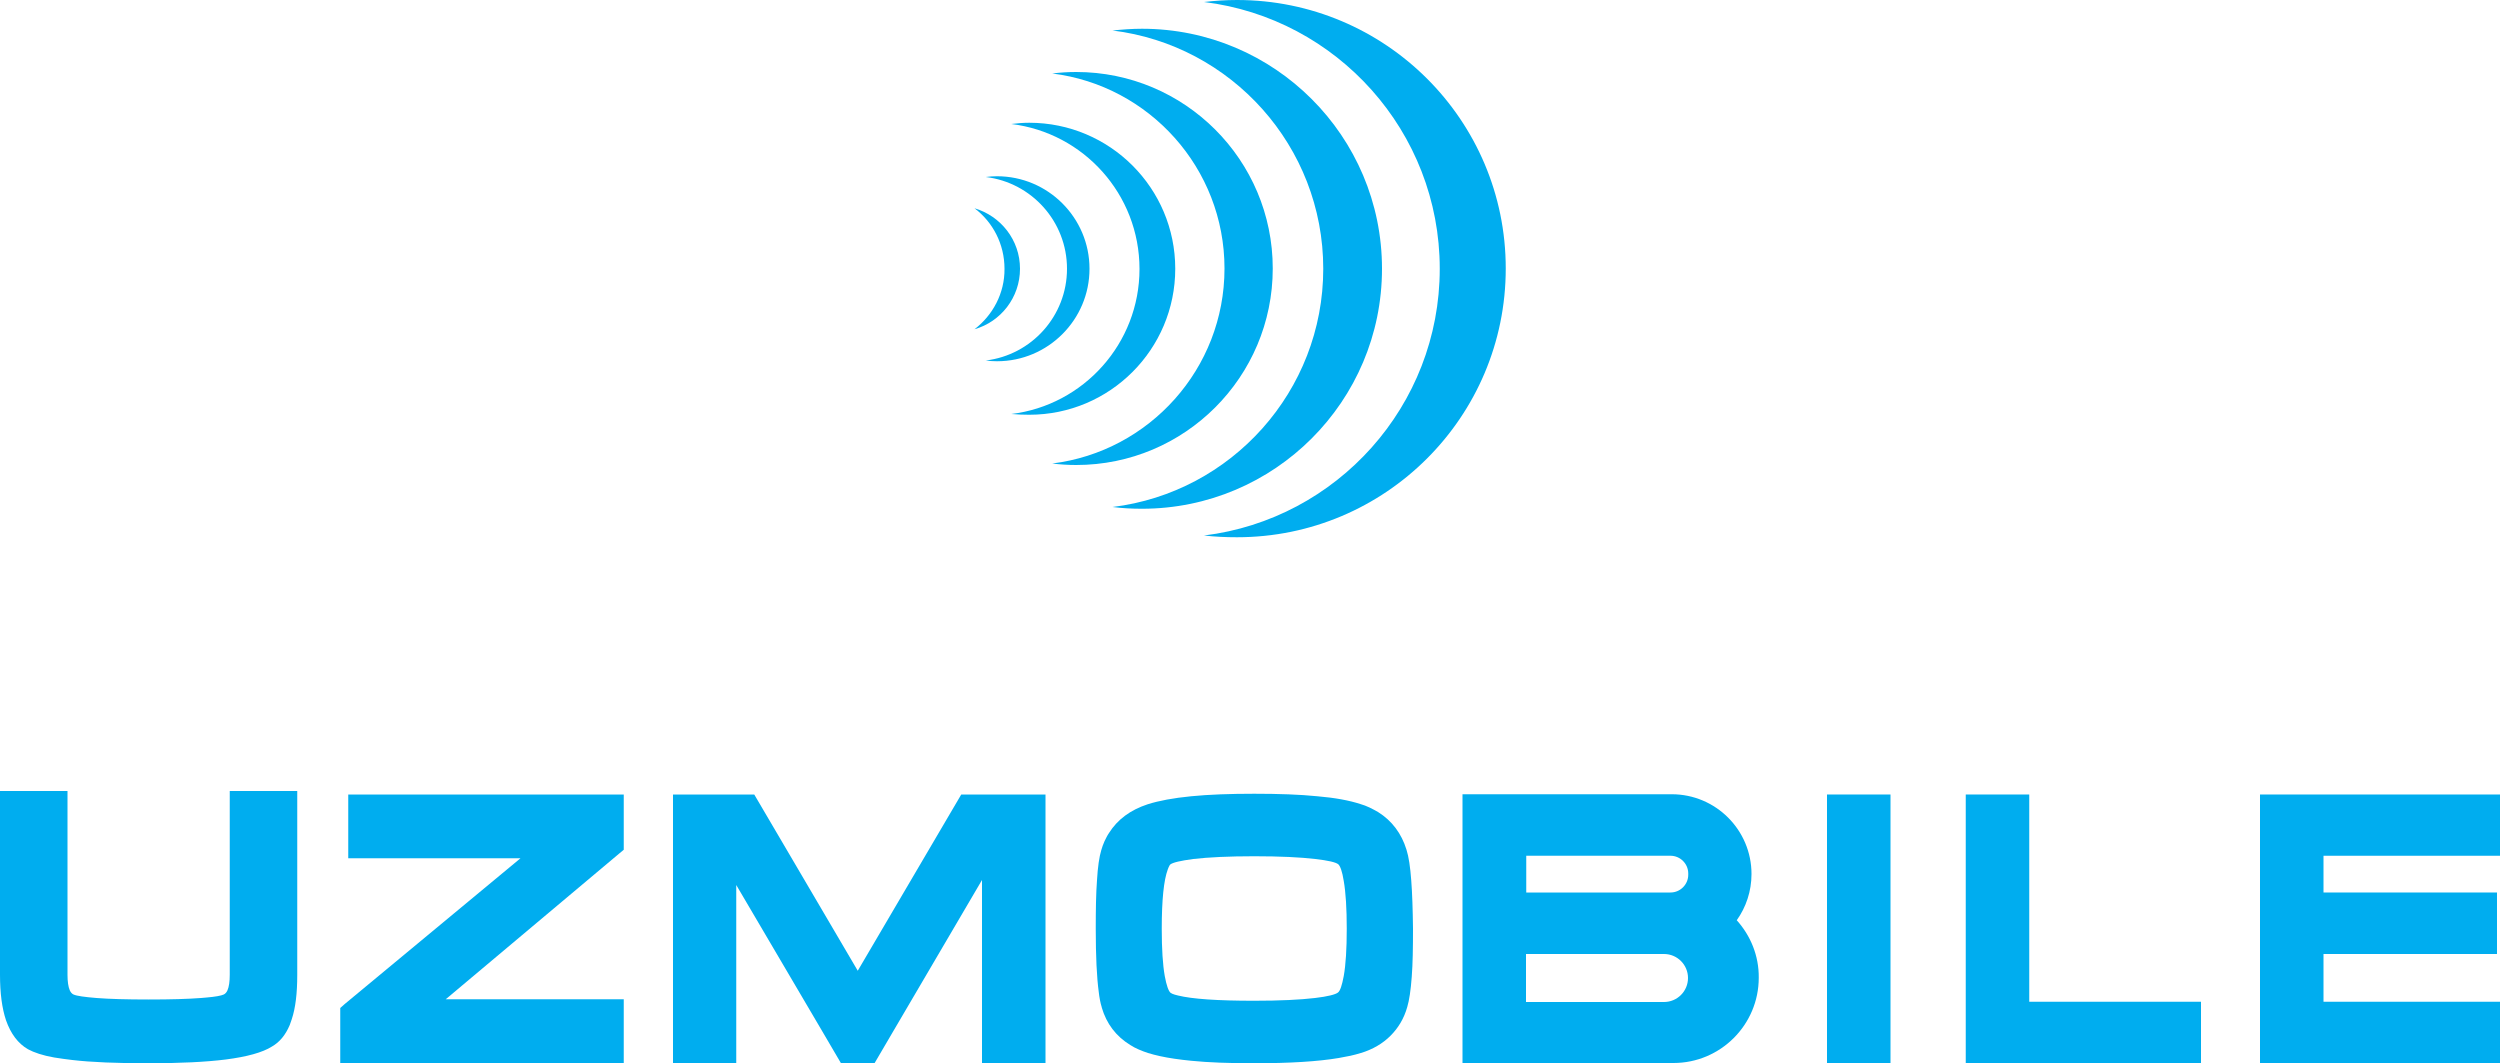
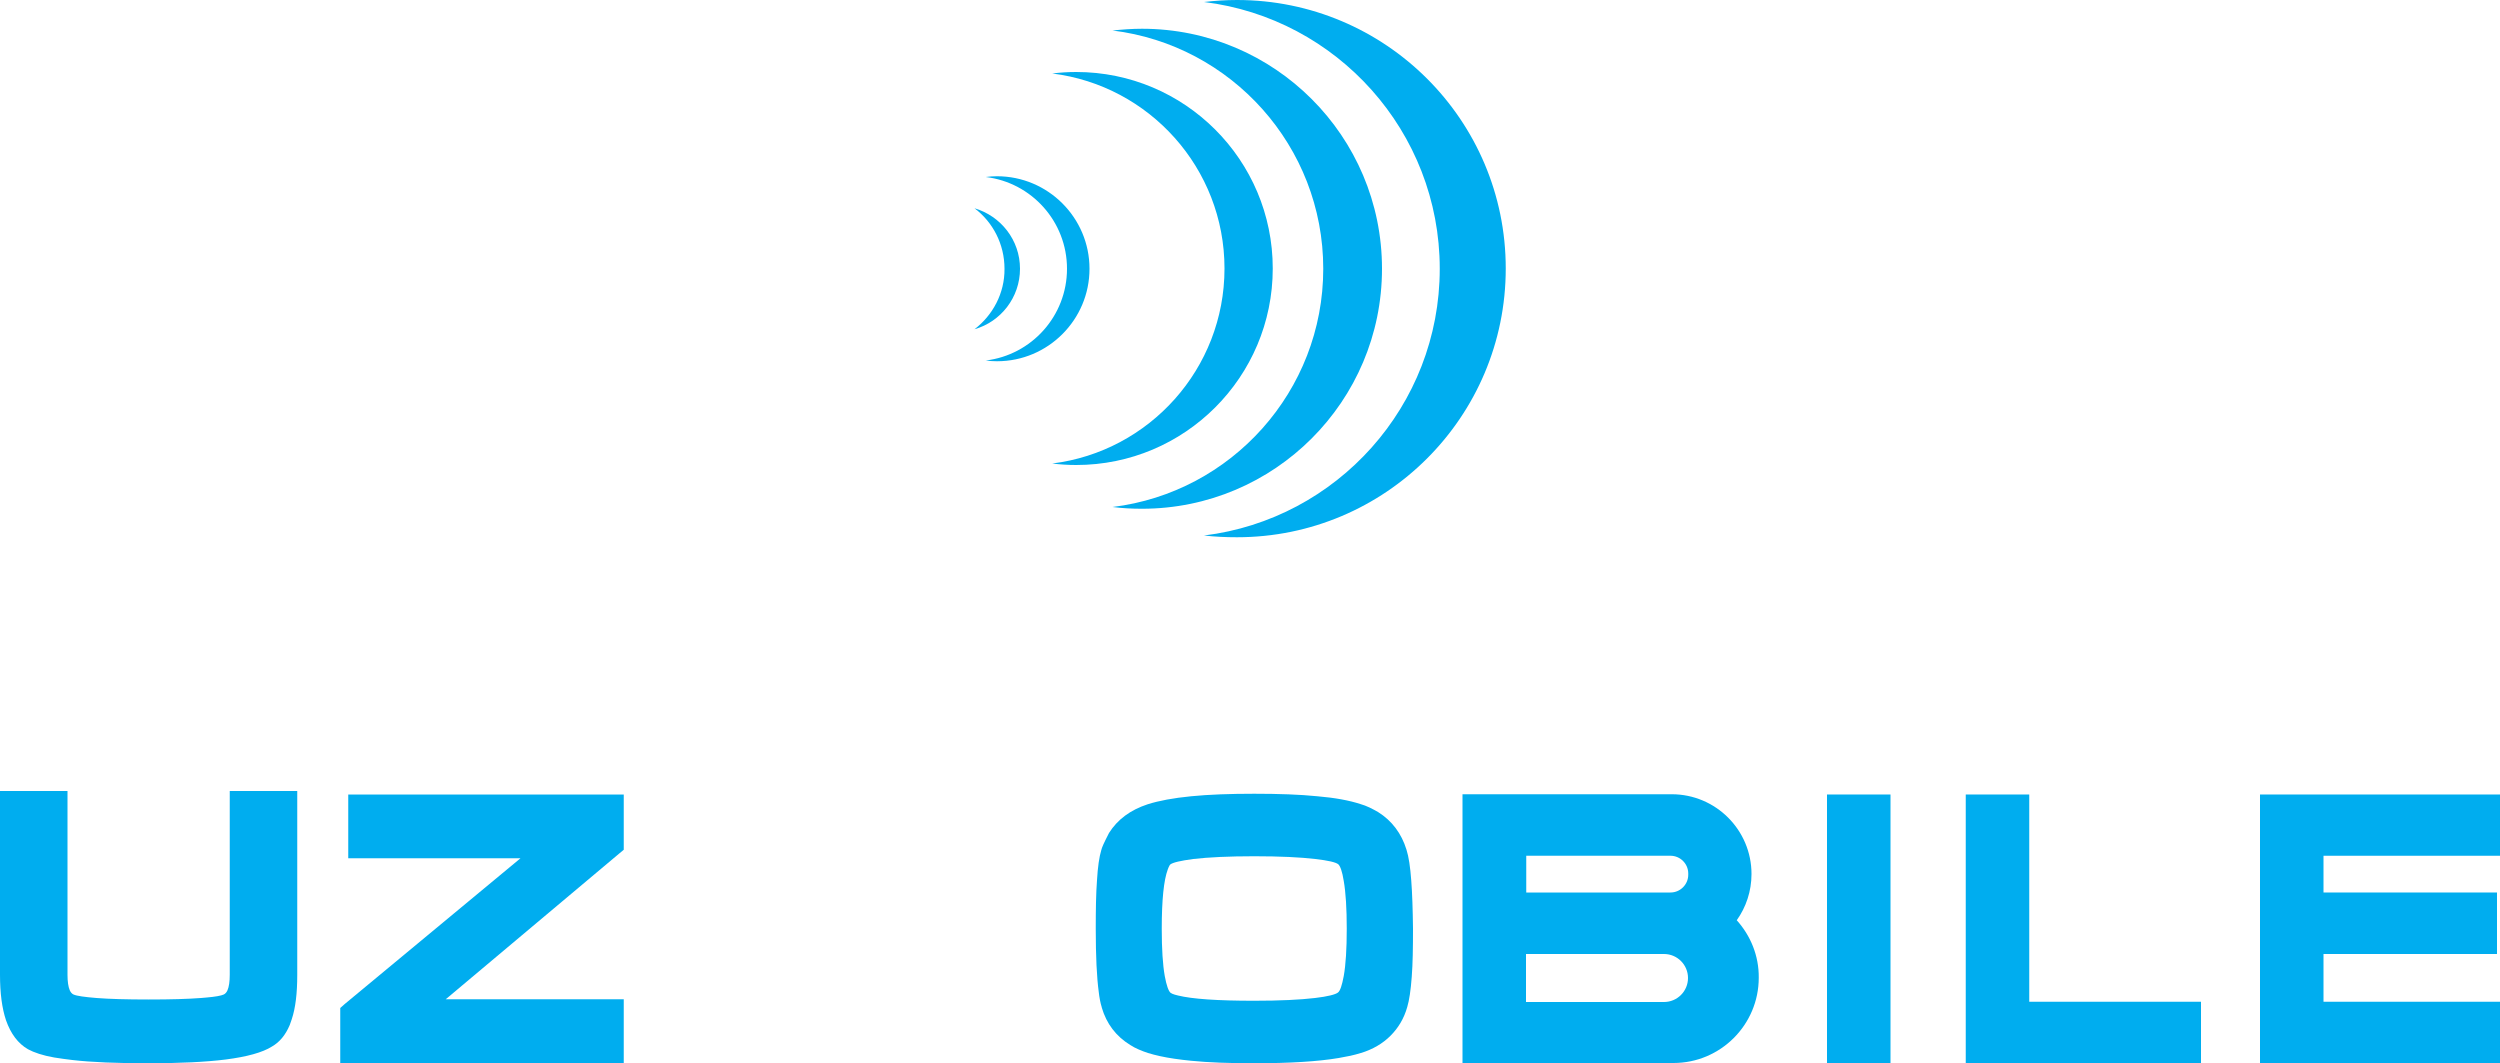
<svg xmlns="http://www.w3.org/2000/svg" x="0px" y="0px" width="100%" height="100%" viewBox="0, 0, 1000, 425.3" preserveAspectRatio="xMidYMid" font-size="0" id="Layer_1" xml:space="preserve" enable-background="new 0 0 1000 425.3" version="1.1">
  <style xml:space="preserve" type="text/css">
	.st0{fill:#00ADEF;}
</style>
  <g xml:space="preserve">
    <path d="M389.8 131.7 C400.3 128.7 408 119 408 107.5 C408 96 400.3 86.4 389.8 83.3 C397.1 88.8 401.8 97.6 401.8 107.5 C401.9 117.3 397.1 126.1 389.8 131.7 L389.8 131.7 z" xml:space="preserve" class="st0" style="fill:#00ADEF;" />
    <path d="M398.8 144.5 C419.2 144.5 435.8 127.9 435.8 107.5 C435.8 87.1 419.2 70.5 398.8 70.5 C397.3 70.5 395.7 70.6 394.3 70.8 C412.6 73 426.8 88.6 426.8 107.5 C426.8 126.4 412.6 142 394.3 144.2 C395.7 144.4 397.2 144.5 398.8 144.5 L398.8 144.5 z" xml:space="preserve" class="st0" style="fill:#00ADEF;" />
-     <path d="M411.7 165.9 C444 165.9 470.1 139.7 470.1 107.5 C470.1 75.2 443.9 49.1 411.7 49.1 C409.3 49.1 406.9 49.3 404.5 49.6 C433.4 53.1 455.8 77.7 455.8 107.6 C455.8 137.4 433.4 162.1 404.5 165.6 C406.9 165.8 409.3 165.9 411.7 165.9" xml:space="preserve" class="st0" style="fill:#00ADEF;" />
    <path d="M494.8 214.9 C554.1 214.9 602.3 166.8 602.3 107.4 C602.3 48 554.1 0 494.8 0 C490.3 0 485.9 0.3 481.6 0.8 C534.7 7.3 575.9 52.6 575.9 107.5 C575.9 162.4 534.7 207.7 481.6 214.2 C485.9 214.7 490.3 214.9 494.8 214.9 z" xml:space="preserve" class="st0" style="fill:#00ADEF;" />
    <path d="M430.5 186 C473.9 186 509.1 150.8 509.1 107.4 C509.1 64 473.9 28.8 430.5 28.8 C427.2 28.8 424 29 420.9 29.4 C459.7 34.2 489.8 67.3 489.8 107.4 C489.8 147.5 459.7 180.6 420.9 185.4 C424 185.8 427.3 186 430.5 186 L430.5 186 z" xml:space="preserve" class="st0" style="fill:#00ADEF;" />
    <path d="M456.8 203.5 C509.8 203.5 552.8 160.5 552.8 107.5 C552.8 54.5 509.8 11.5 456.8 11.5 C452.8 11.5 448.9 11.8 445 12.2 C492.5 18 529.3 58.5 529.3 107.5 C529.3 156.5 492.5 197 445 202.8 C448.9 203.3 452.8 203.5 456.8 203.5" xml:space="preserve" class="st0" style="fill:#00ADEF;" />
-     <path d="M564.5 352.2 C564.1 346.8 563.5 342.7 562.6 339.9 L562.6 339.9 C560.6 333.4 556.8 328.3 551.2 324.8 C550.2 324.2 549 323.6 547.8 323 C546.6 322.4 545.4 322 544.1 321.6 L544.1 321.6 L544.1 321.6 L544.1 321.6 C539.8 320.2 534.1 319.1 526.9 318.5 C520 317.8 511.6 317.5 501.7 317.5 L501.7 317.5 C492 317.5 483.6 317.8 476.5 318.5 C469.3 319.2 463.5 320.3 459.1 321.7 L459.1 321.7 C452.1 324 447 327.8 443.6 333.2 C442.9 334.2 442.4 335.3 441.8 336.5 C441.3 337.7 440.8 338.9 440.5 340.1 L440.5 340.1 L440.5 340.1 C439.7 342.7 439.1 346.8 438.8 352.1 C438.4 357.3 438.3 363.8 438.3 371.5 C438.3 382.5 438.7 390.9 439.5 396.8 C439.6 397.9 439.8 399 440 400.1 C440.2 401.1 440.4 402 440.7 402.9 L440.7 403 C442.6 409.5 446.4 414.5 452.1 418 C453.2 418.7 454.3 419.3 455.5 419.8 C456.7 420.3 457.9 420.8 459.2 421.2 L459.2 421.2 L459.2 421.2 L459.2 421.2 C462.1 422.1 465.7 422.9 469.8 423.5 C472 423.8 474.2 424.1 476.4 424.3 C483.3 425 491.7 425.3 501.6 425.3 L501.6 425.3 L501.7 425.3 C515.9 425.3 527.2 424.6 535.5 423.2 C537.2 422.9 538.8 422.6 540.2 422.3 C541.6 422 543 421.6 544.3 421.2 L544.4 421.2 C549.2 419.7 553.1 417.4 556.2 414.3 L556.2 414.3 C559.3 411.2 561.6 407.4 562.9 402.8 L562.9 402.8 C563.7 400.1 564.3 396.1 564.7 390.7 C565.1 385.5 565.2 379.1 565.2 371.4 C565.1 363.8 564.9 357.4 564.5 352.2 z M537.5 390.4 C536.8 394.1 536.1 396.3 535.2 397 C534.2 397.8 531.1 398.6 526 399.2 C520.1 399.9 512 400.3 501.7 400.3 L501.7 400.3 L501.7 400.3 L501.7 400.3 C487 400.3 476.9 399.6 471.2 398.2 C470.2 398 469.4 397.7 468.9 397.5 C468.5 397.3 468.3 397.2 468.2 397.1 L468.2 397.1 L468.2 397.1 C467.4 396.4 466.6 394.2 465.9 390.4 C465.1 385.9 464.7 379.6 464.7 371.5 C464.7 360 465.5 352.1 467.1 347.8 C467.3 347.3 467.5 346.7 467.8 346.2 L467.8 346.2 C467.9 346 468 345.9 468.1 345.8 L468.1 345.8 L468.1 345.8 C469.1 345 472.1 344.3 477.3 343.6 C483.3 342.9 491.5 342.5 501.7 342.5 L501.7 342.5 C512.1 342.5 520.2 342.9 526.1 343.6 C531.3 344.2 534.3 344.9 535.3 345.7 L535.3 345.7 C536.1 346.4 536.9 348.6 537.5 352.4 C538.3 357 538.7 363.4 538.7 371.5 C538.7 379.6 538.3 385.9 537.5 390.4 z" xml:space="preserve" class="st0" style="fill:#00ADEF;" />
+     <path d="M564.5 352.2 C564.1 346.8 563.5 342.7 562.6 339.9 L562.6 339.9 C560.6 333.4 556.8 328.3 551.2 324.8 C550.2 324.2 549 323.6 547.8 323 C546.6 322.4 545.4 322 544.1 321.6 L544.1 321.6 L544.1 321.6 L544.1 321.6 C539.8 320.2 534.1 319.1 526.9 318.5 C520 317.8 511.6 317.5 501.7 317.5 L501.7 317.5 C492 317.5 483.6 317.8 476.5 318.5 C469.3 319.2 463.5 320.3 459.1 321.7 L459.1 321.7 C452.1 324 447 327.8 443.6 333.2 C441.3 337.7 440.8 338.9 440.5 340.1 L440.5 340.1 L440.5 340.1 C439.7 342.7 439.1 346.8 438.8 352.1 C438.4 357.3 438.3 363.8 438.3 371.5 C438.3 382.5 438.7 390.9 439.5 396.8 C439.6 397.9 439.8 399 440 400.1 C440.2 401.1 440.4 402 440.7 402.9 L440.7 403 C442.6 409.5 446.4 414.5 452.1 418 C453.2 418.7 454.3 419.3 455.5 419.8 C456.7 420.3 457.9 420.8 459.2 421.2 L459.2 421.2 L459.2 421.2 L459.2 421.2 C462.1 422.1 465.7 422.9 469.8 423.5 C472 423.8 474.2 424.1 476.4 424.3 C483.3 425 491.7 425.3 501.6 425.3 L501.6 425.3 L501.7 425.3 C515.9 425.3 527.2 424.6 535.5 423.2 C537.2 422.9 538.8 422.6 540.2 422.3 C541.6 422 543 421.6 544.3 421.2 L544.4 421.2 C549.2 419.7 553.1 417.4 556.2 414.3 L556.2 414.3 C559.3 411.2 561.6 407.4 562.9 402.8 L562.9 402.8 C563.7 400.1 564.3 396.1 564.7 390.7 C565.1 385.5 565.2 379.1 565.2 371.4 C565.1 363.8 564.9 357.4 564.5 352.2 z M537.5 390.4 C536.8 394.1 536.1 396.3 535.2 397 C534.2 397.8 531.1 398.6 526 399.2 C520.1 399.9 512 400.3 501.7 400.3 L501.7 400.3 L501.7 400.3 L501.7 400.3 C487 400.3 476.9 399.6 471.2 398.2 C470.2 398 469.4 397.7 468.9 397.5 C468.5 397.3 468.3 397.2 468.2 397.1 L468.2 397.1 L468.2 397.1 C467.4 396.4 466.6 394.2 465.9 390.4 C465.1 385.9 464.7 379.6 464.7 371.5 C464.7 360 465.5 352.1 467.1 347.8 C467.3 347.3 467.5 346.7 467.8 346.2 L467.8 346.2 C467.9 346 468 345.9 468.1 345.8 L468.1 345.8 L468.1 345.8 C469.1 345 472.1 344.3 477.3 343.6 C483.3 342.9 491.5 342.5 501.7 342.5 L501.7 342.5 C512.1 342.5 520.2 342.9 526.1 343.6 C531.3 344.2 534.3 344.9 535.3 345.7 L535.3 345.7 C536.1 346.4 536.9 348.6 537.5 352.4 C538.3 357 538.7 363.4 538.7 371.5 C538.7 379.6 538.3 385.9 537.5 390.4 z" xml:space="preserve" class="st0" style="fill:#00ADEF;" />
    <path d="M27 389.9 C27 392.6 27.3 394.7 27.9 396.1 C28.3 397 28.8 397.5 29.4 397.8 C30.8 398.4 33.8 398.8 38.6 399.2 C43.7 399.6 50.7 399.8 59.4 399.8 L59.6 399.8 L59.6 399.8 C68.2 399.8 75.1 399.6 80.4 399.2 C81.2 399.1 82 399.1 82.7 399 L82.7 399 C86.1 398.7 88.4 398.3 89.5 397.8 L89.5 397.8 C90.1 397.5 90.6 397 91 396.1 C91.6 394.7 91.9 392.6 91.9 389.9 L91.9 316.4 L118.9 316.4 L118.9 390 L118.9 390 C118.9 397.3 118.2 403.2 116.7 407.7 C116.4 408.6 116.1 409.4 115.9 410 C114.2 414 111.9 416.8 108.8 418.6 C105 421 98.8 422.7 90.3 423.8 C82.3 424.8 72 425.3 59.4 425.3 L59.4 425.3 L59.3 425.3 L59.3 425.3 C46.7 425.3 36.6 424.9 28.9 424 C26.5 423.7 24.1 423.4 21.7 423 C17.1 422.2 13.6 421 11.2 419.7 C7.2 417.4 4.3 413.5 2.4 408.1 C0.8 403.3 0 397.3 0 389.9 L0 316.4 L27 316.4 L27 321.4 L27 389.9 z" xml:space="preserve" class="st0" style="fill:#00ADEF;" />
    <polyline points="139.3,338.3 139.3,317.8 249.5,317.8 249.5,339.9 247.7,341.4 178.3,399.7 249.5,399.7 249.5,425.3 136.1,425.3 136.1,403.2 137.9,401.6 208.2,343.3 139.3,343.3 139.3,338.3" xml:space="preserve" class="st0" style="fill:#00ADEF;" />
    <rect x="730.8" y="317.8" width="25.4" height="107.5" xml:space="preserve" class="st0" style="fill:#00ADEF;" />
    <polygon points="811.7,400.7 811.7,317.8 786.3,317.8 786.3,400.7 786.3,425.3 811.7,425.3 880.4,425.3 880.4,400.7" xml:space="preserve" class="st0" style="fill:#00ADEF;" />
    <polygon points="1000,342.3 1000,317.8 929.4,317.8 909.3,317.8 904,317.8 904,425.3 909.3,425.3 929.4,425.3 1000,425.3 1000,400.7 929.4,400.7 929.4,381.6 998.8,381.6 998.8,357 929.4,357 929.4,342.3" xml:space="preserve" class="st0" style="fill:#00ADEF;" />
-     <polygon points="412.9,317.8 392.8,317.8 384.5,317.8 343.1,388.3 301.7,317.8 294.5,317.8 273.3,317.8 269.2,317.8 269.2,425.3 294.5,425.3 294.5,354 328.9,412.5 336.4,425.3 349.8,425.3 357.3,412.5 392.8,352 392.8,425.3 418.2,425.3 418.2,317.8" xml:space="preserve" class="st0" style="fill:#00ADEF;" />
    <path d="M694.7 368.1 C698.4 362.9 700.6 356.5 700.6 349.6 C700.6 332 686.3 317.7 668.7 317.7 L610.4 317.7 L585 317.7 L585 342.2 L585 357 L585 381.5 L585 400.7 L585 425.2 L610.4 425.2 L669.4 425.2 C688.2 425.2 703.5 409.9 703.5 391.1 C703.6 382.3 700.2 374.2 694.7 368.1 z M610.5 342.3 L668.2 342.3 C672.1 342.3 675.3 345.5 675.3 349.4 L675.3 349.9 C675.3 353.8 672.1 357 668.2 357 L610.5 357 L610.5 342.3 z M675.2 391.2 C675.2 396.5 670.9 400.8 665.6 400.8 L610.4 400.8 L610.4 381.6 L665.6 381.6 C670.9 381.6 675.2 385.9 675.2 391.2 L675.2 391.2 z" xml:space="preserve" class="st0" style="fill:#00ADEF;" />
  </g>
</svg>